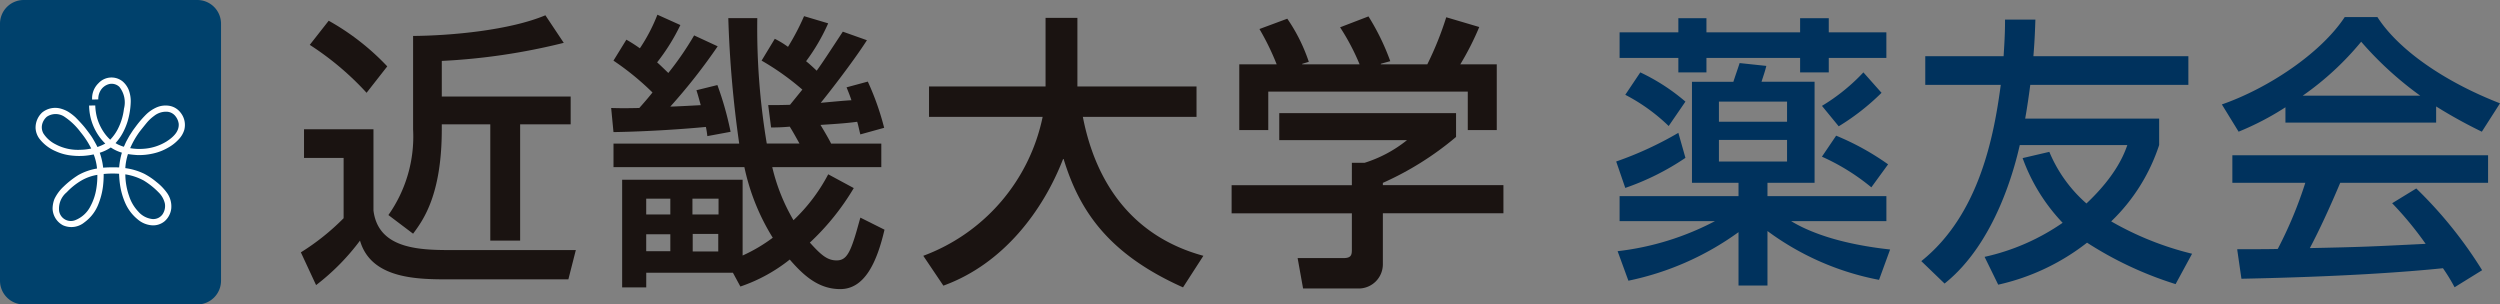
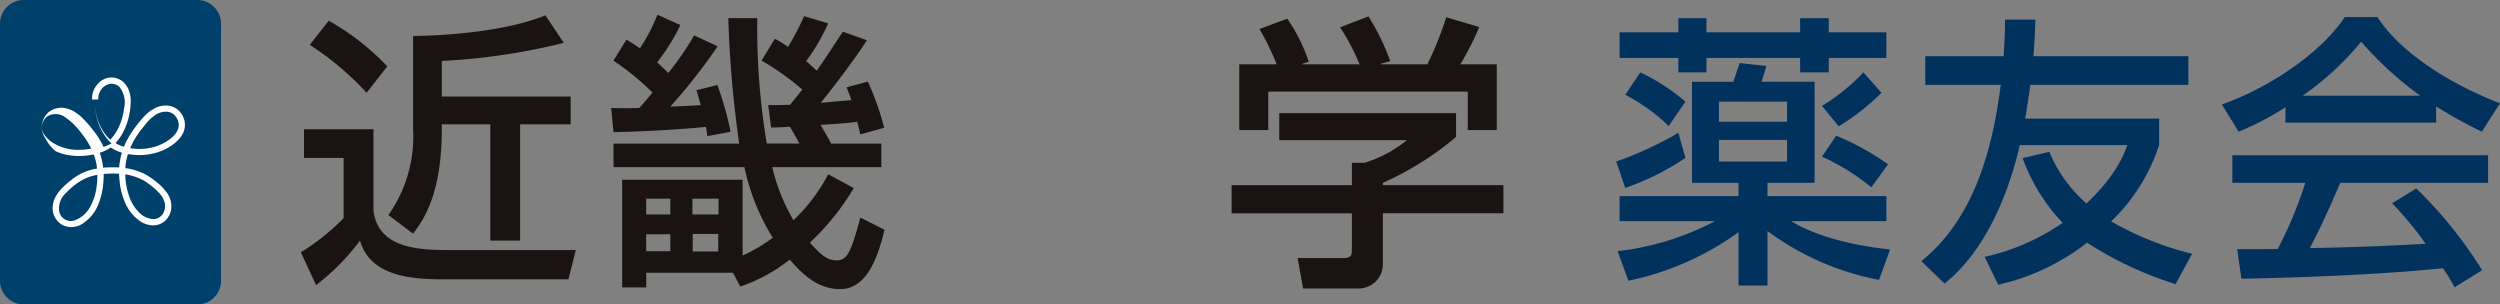
<svg xmlns="http://www.w3.org/2000/svg" width="299.488" height="36.472" viewBox="0 0 299.488 36.472">
  <rect x="0" y="0" width="299.488" height="36.472" fill="#808080" stroke="none" />
  <g id="logo_head" transform="translate(-360 -39.889)">
    <path id="パス_1230" data-name="パス 1230" d="M15.266,3.094h3.468V-3.434A32.772,32.772,0,0,0,32.1,2.414l1.326-3.638c-3.468-.374-8.33-1.258-11.866-3.4H32.98V-7.616H18.734v-1.6h5.644v-12.1H18.02c.34-1.054.408-1.224.578-1.9l-3.2-.34c-.1.34-.646,1.9-.748,2.244H9.69v12.1h5.576v1.6H1.02v2.992H12.444A33.161,33.161,0,0,1,.782-1.02L2.074,2.516A34.317,34.317,0,0,0,15.266-3.3ZM21.08-18.938v2.414H12.92v-2.414Zm0,4.59v2.584H12.92v-2.584ZM8.058-27.234H1.02v3.06H8.058v1.734h3.366v-1.734h11.22v1.734h3.434v-1.734h6.9v-3.06h-6.9v-1.7H22.644v1.7H11.424v-1.7H8.058Zm0,12.036A42,42,0,0,1,.612-11.764L1.7-8.6a30.632,30.632,0,0,0,7.208-3.6Zm17.2,2.856A25.861,25.861,0,0,1,31.178-8.67l2.006-2.754a31.2,31.2,0,0,0-6.222-3.434ZM1.7-19.754a21.984,21.984,0,0,1,5.2,3.74l2.006-2.924A23.96,23.96,0,0,0,3.5-22.44ZM30.226-22.44a23.145,23.145,0,0,1-4.964,4.012l2.006,2.448A27.881,27.881,0,0,0,32.4-19.992ZM49.3-12.172A22.126,22.126,0,0,0,54.094-4.42a26.354,26.354,0,0,1-9.35,4.08l1.632,3.332A26.687,26.687,0,0,0,57.018-2.04,43.309,43.309,0,0,0,67.626,2.924L69.6-.714a36.933,36.933,0,0,1-9.69-3.876,22.24,22.24,0,0,0,5.746-9.146V-16.9H49.606c.238-1.326.442-2.754.612-4.046H69.156v-3.434H50.592c.17-2.074.2-3.3.238-4.386H47.192c0,.952,0,1.768-.17,4.386H37.638v3.434h9.044C45.866-14.79,44.1-5.372,37.162.17L39.95,2.856c6.154-4.9,8.432-14.042,9.01-16.592H61.846c-.34.952-1.258,3.57-4.9,7A16.738,16.738,0,0,1,52.5-12.92Zm55.046,13.43a51.058,51.058,0,0,0-7.888-9.792l-2.89,1.768A40.777,40.777,0,0,1,97.58-1.9c-6.8.34-7.514.374-13.872.51,1.156-2.176,2.482-5.066,3.638-7.82H105.06v-3.3H74.426v3.3h8.738a49.3,49.3,0,0,1-3.3,7.922c-1.054.034-4.148.034-4.862.034l.51,3.536C87.38,2.04,95,1.5,99.654,1.02A21.919,21.919,0,0,1,101.048,3.3ZM80.784-16.422H98.838V-18.36a57.875,57.875,0,0,0,5.474,3.026l2.176-3.4C99.756-21.352,94.282-25.194,91.8-29.07H87.89C85-24.684,78.642-20.5,73.168-18.6l2.006,3.264a33.6,33.6,0,0,0,5.61-2.924Zm2.074-3.23a34.943,34.943,0,0,0,7-6.46,41.265,41.265,0,0,0,7.072,6.46Z" transform="translate(553 71)" fill="#00325d" />
    <g id="グループ_2226" data-name="グループ 2226" transform="translate(360 39.889)">
      <path id="長方形_1858" data-name="長方形 1858" d="M2.842,0H23.636a2.842,2.842,0,0,1,2.842,2.842V33.63a2.842,2.842,0,0,1-2.842,2.842H2.843A2.843,2.843,0,0,1,0,33.629V2.842A2.842,2.842,0,0,1,2.842,0Z" fill="#00416c" />
-       <path id="パス_1183" data-name="パス 1183" d="M23.8,18.2a2.144,2.144,0,0,0-1.473-.851,2.718,2.718,0,0,0-1.42.207,4.339,4.339,0,0,0-1.239.837,13,13,0,0,0-1.06,1.2c-.094.12-.5.668-.553.75s-.261.4-.356.548-.346.619-.4.714-.305.664-.305.664a3.386,3.386,0,0,1-.472-.169,2.6,2.6,0,0,1-.527-.27,6.018,6.018,0,0,0,.8-1.1,7.742,7.742,0,0,0,.637-1.478,9.092,9.092,0,0,0,.383-2.335,3.812,3.812,0,0,0-.262-1.509,2.68,2.68,0,0,0-.68-.942,2.122,2.122,0,0,0-2.919.189,2.512,2.512,0,0,0-.764,1.962l.74-.019a1.893,1.893,0,0,1,.233-1,1.687,1.687,0,0,1,1.114-.849,1.343,1.343,0,0,1,1.175.344,2.981,2.981,0,0,1,.553,2.618,7.114,7.114,0,0,1-.735,2.433,5.415,5.415,0,0,1-.914,1.278,5.136,5.136,0,0,1-.669-.754,6.059,6.059,0,0,1-.909-1.878,6.491,6.491,0,0,1-.211-1.47l-.738.013a6.524,6.524,0,0,0,1.193,3.687,5.874,5.874,0,0,0,.744.866,6.1,6.1,0,0,1-.942.414c-.079-.192-.449-.849-.617-1.12s-.628-.889-.91-1.238-.82-.924-1.115-1.213a6.213,6.213,0,0,0-.849-.647,3.59,3.59,0,0,0-.788-.347,2.486,2.486,0,0,0-2.336.427,2.477,2.477,0,0,0-.792,1.9,2.359,2.359,0,0,0,.445,1.227A4.845,4.845,0,0,0,8.813,22.8a6.045,6.045,0,0,0,1.852.514,8.142,8.142,0,0,0,1.5.045,7.911,7.911,0,0,0,1.211-.174,5.813,5.813,0,0,1,.262.841,5.508,5.508,0,0,1,.137.852,6.889,6.889,0,0,0-2.241.783,10.688,10.688,0,0,0-1.76,1.379,4.973,4.973,0,0,0-1.1,1.49,3.329,3.329,0,0,0-.22,1.128,2.333,2.333,0,0,0,1.247,2.02,2.464,2.464,0,0,0,2.574-.359,4.844,4.844,0,0,0,1.667-2.178,8.62,8.62,0,0,0,.546-2.1,11.992,11.992,0,0,0,.087-1.51,11.072,11.072,0,0,1,1.845-.026,11.157,11.157,0,0,0,.151,1.556,8.389,8.389,0,0,0,.615,2.011,5.233,5.233,0,0,0,1.464,1.9,2.952,2.952,0,0,0,1.743.711,2.149,2.149,0,0,0,1.477-.487,2.379,2.379,0,0,0,.8-1.528,2.788,2.788,0,0,0-.447-1.782A6.34,6.34,0,0,0,20.9,26.493a8.245,8.245,0,0,0-1.463-.985,7.523,7.523,0,0,0-2.271-.679,6.778,6.778,0,0,1,.318-1.682,11.087,11.087,0,0,0,1.112.117,7.448,7.448,0,0,0,2.025-.216,6.11,6.11,0,0,0,1.628-.646,4.971,4.971,0,0,0,1.256-.961,2.841,2.841,0,0,0,.722-1.183A2.346,2.346,0,0,0,23.8,18.2m-12,4.431a5.654,5.654,0,0,1-2.977-.65,3.7,3.7,0,0,1-1.468-1.305,1.509,1.509,0,0,1-.16-1.057,1.772,1.772,0,0,1,.577-.951,1.889,1.889,0,0,1,2.075-.011,7.893,7.893,0,0,1,1.967,1.872,10.283,10.283,0,0,1,1.27,1.952,6.564,6.564,0,0,1-1.284.151m1.892,4.663a6.527,6.527,0,0,1-.672,2.041,3.471,3.471,0,0,1-1.893,1.743,1.422,1.422,0,0,1-1.887-1.092,2.544,2.544,0,0,1,.908-2.266,7.942,7.942,0,0,1,1.746-1.4,5.629,5.629,0,0,1,1.922-.685,9.437,9.437,0,0,1-.123,1.658m2.735-2.546a16.8,16.8,0,0,0-1.916.026,8.034,8.034,0,0,0-.409-1.787,4.833,4.833,0,0,0,1.324-.631,4.768,4.768,0,0,0,1.328.621,8.793,8.793,0,0,0-.327,1.771m2.9,1.539a9.121,9.121,0,0,1,1.809,1.431,2.718,2.718,0,0,1,.764,1.332,1.778,1.778,0,0,1-.27,1.306,1.359,1.359,0,0,1-1.216.573,2.61,2.61,0,0,1-1.7-.9,4.864,4.864,0,0,1-1.1-1.873,7.966,7.966,0,0,1-.447-2.58,6.8,6.8,0,0,1,2.158.714m2.8-4.667a5.984,5.984,0,0,1-2.71.885,6.6,6.6,0,0,1-1.669-.07,10.342,10.342,0,0,1,1.067-1.884c.1-.145.769-.975.956-1.2a4.844,4.844,0,0,1,.847-.781,2.292,2.292,0,0,1,1.533-.5,1.388,1.388,0,0,1,1.067.595,1.85,1.85,0,0,1,.346.853c.056.784-.448,1.467-1.438,2.1" transform="translate(-2.154 -4.689)" fill="#fff" />
+       <path id="パス_1183" data-name="パス 1183" d="M23.8,18.2a2.144,2.144,0,0,0-1.473-.851,2.718,2.718,0,0,0-1.42.207,4.339,4.339,0,0,0-1.239.837,13,13,0,0,0-1.06,1.2c-.094.12-.5.668-.553.75s-.261.4-.356.548-.346.619-.4.714-.305.664-.305.664a3.386,3.386,0,0,1-.472-.169,2.6,2.6,0,0,1-.527-.27,6.018,6.018,0,0,0,.8-1.1,7.742,7.742,0,0,0,.637-1.478,9.092,9.092,0,0,0,.383-2.335,3.812,3.812,0,0,0-.262-1.509,2.68,2.68,0,0,0-.68-.942,2.122,2.122,0,0,0-2.919.189,2.512,2.512,0,0,0-.764,1.962l.74-.019a1.893,1.893,0,0,1,.233-1,1.687,1.687,0,0,1,1.114-.849,1.343,1.343,0,0,1,1.175.344,2.981,2.981,0,0,1,.553,2.618,7.114,7.114,0,0,1-.735,2.433,5.415,5.415,0,0,1-.914,1.278,5.136,5.136,0,0,1-.669-.754,6.059,6.059,0,0,1-.909-1.878,6.491,6.491,0,0,1-.211-1.47a6.524,6.524,0,0,0,1.193,3.687,5.874,5.874,0,0,0,.744.866,6.1,6.1,0,0,1-.942.414c-.079-.192-.449-.849-.617-1.12s-.628-.889-.91-1.238-.82-.924-1.115-1.213a6.213,6.213,0,0,0-.849-.647,3.59,3.59,0,0,0-.788-.347,2.486,2.486,0,0,0-2.336.427,2.477,2.477,0,0,0-.792,1.9,2.359,2.359,0,0,0,.445,1.227A4.845,4.845,0,0,0,8.813,22.8a6.045,6.045,0,0,0,1.852.514,8.142,8.142,0,0,0,1.5.045,7.911,7.911,0,0,0,1.211-.174,5.813,5.813,0,0,1,.262.841,5.508,5.508,0,0,1,.137.852,6.889,6.889,0,0,0-2.241.783,10.688,10.688,0,0,0-1.76,1.379,4.973,4.973,0,0,0-1.1,1.49,3.329,3.329,0,0,0-.22,1.128,2.333,2.333,0,0,0,1.247,2.02,2.464,2.464,0,0,0,2.574-.359,4.844,4.844,0,0,0,1.667-2.178,8.62,8.62,0,0,0,.546-2.1,11.992,11.992,0,0,0,.087-1.51,11.072,11.072,0,0,1,1.845-.026,11.157,11.157,0,0,0,.151,1.556,8.389,8.389,0,0,0,.615,2.011,5.233,5.233,0,0,0,1.464,1.9,2.952,2.952,0,0,0,1.743.711,2.149,2.149,0,0,0,1.477-.487,2.379,2.379,0,0,0,.8-1.528,2.788,2.788,0,0,0-.447-1.782A6.34,6.34,0,0,0,20.9,26.493a8.245,8.245,0,0,0-1.463-.985,7.523,7.523,0,0,0-2.271-.679,6.778,6.778,0,0,1,.318-1.682,11.087,11.087,0,0,0,1.112.117,7.448,7.448,0,0,0,2.025-.216,6.11,6.11,0,0,0,1.628-.646,4.971,4.971,0,0,0,1.256-.961,2.841,2.841,0,0,0,.722-1.183A2.346,2.346,0,0,0,23.8,18.2m-12,4.431a5.654,5.654,0,0,1-2.977-.65,3.7,3.7,0,0,1-1.468-1.305,1.509,1.509,0,0,1-.16-1.057,1.772,1.772,0,0,1,.577-.951,1.889,1.889,0,0,1,2.075-.011,7.893,7.893,0,0,1,1.967,1.872,10.283,10.283,0,0,1,1.27,1.952,6.564,6.564,0,0,1-1.284.151m1.892,4.663a6.527,6.527,0,0,1-.672,2.041,3.471,3.471,0,0,1-1.893,1.743,1.422,1.422,0,0,1-1.887-1.092,2.544,2.544,0,0,1,.908-2.266,7.942,7.942,0,0,1,1.746-1.4,5.629,5.629,0,0,1,1.922-.685,9.437,9.437,0,0,1-.123,1.658m2.735-2.546a16.8,16.8,0,0,0-1.916.026,8.034,8.034,0,0,0-.409-1.787,4.833,4.833,0,0,0,1.324-.631,4.768,4.768,0,0,0,1.328.621,8.793,8.793,0,0,0-.327,1.771m2.9,1.539a9.121,9.121,0,0,1,1.809,1.431,2.718,2.718,0,0,1,.764,1.332,1.778,1.778,0,0,1-.27,1.306,1.359,1.359,0,0,1-1.216.573,2.61,2.61,0,0,1-1.7-.9,4.864,4.864,0,0,1-1.1-1.873,7.966,7.966,0,0,1-.447-2.58,6.8,6.8,0,0,1,2.158.714m2.8-4.667a5.984,5.984,0,0,1-2.71.885,6.6,6.6,0,0,1-1.669-.07,10.342,10.342,0,0,1,1.067-1.884c.1-.145.769-.975.956-1.2a4.844,4.844,0,0,1,.847-.781,2.292,2.292,0,0,1,1.533-.5,1.388,1.388,0,0,1,1.067.595,1.85,1.85,0,0,1,.346.853c.056.784-.448,1.467-1.438,2.1" transform="translate(-2.154 -4.689)" fill="#fff" />
      <path id="パス_1184" data-name="パス 1184" d="M57.575,3.409a29.175,29.175,0,0,1,7.014,5.467L62.113,12.04A34.659,34.659,0,0,0,55.306,6.3Zm-2.958,13h8.32v9.729c.584,4.745,5.778,4.745,9.629,4.745H87.179l-.893,3.507H72.05c-3.746,0-9.387,0-10.726-4.641a27.071,27.071,0,0,1-5.261,5.329L54.24,31.156a28.044,28.044,0,0,0,5.122-4.092v-7.22H54.617ZM85.734,6.057A75.35,75.35,0,0,1,71.122,8.223v4.263H86.561v3.335H80.508V29.747H76.932V15.821h-5.81v.585c0,7.872-2.235,10.9-3.438,12.515l-2.958-2.235a16.3,16.3,0,0,0,2.958-10.28V5.231c4.608-.034,11.585-.687,15.849-2.475Z" transform="translate(-18.198 -0.925)" fill="#1a1311" />
      <path id="パス_1185" data-name="パス 1185" d="M117.272,26.582h-2.889V24.691h2.889Zm20.664-21.9c-1.72,2.613-2.406,3.679-3.129,4.676-.619-.585-.928-.86-1.272-1.135a23.435,23.435,0,0,0,2.647-4.538l-2.889-.86A28.488,28.488,0,0,1,131.369,6.5a11.461,11.461,0,0,0-1.582-.963l-1.582,2.613a30.86,30.86,0,0,1,4.883,3.473l-1.478,1.821c-1.2.035-1.684.035-2.612.035l.344,2.682c.791,0,1.581-.035,2.235-.1.309.48.791,1.341,1.169,2.027h-3.92A83.713,83.713,0,0,1,127.69,3.064h-3.473a133.613,133.613,0,0,0,1.307,15.025h-15.06v2.819h15.679a26.248,26.248,0,0,0,3.4,8.459,19.072,19.072,0,0,1-3.611,2.131V22.421H111.5V35.315h2.887V33.562h10.384l.894,1.651a19.522,19.522,0,0,0,5.914-3.232c1.718,1.994,3.507,3.541,6.051,3.541,2.889,0,4.367-3.128,5.3-7.117l-2.889-1.445c-.275.928-.515,1.926-.894,2.992-.584,1.684-1.1,2.132-1.96,2.132-1.134,0-1.891-.688-3.2-2.132a29.521,29.521,0,0,0,5.261-6.532l-3.061-1.651a20.941,20.941,0,0,1-4.161,5.5,22.786,22.786,0,0,1-2.544-6.362h13.065V18.089h-6.016c-.173-.377-.826-1.513-1.273-2.235,1-.068,2.922-.171,4.4-.377.138.447.24,1,.377,1.513l2.854-.791a32.211,32.211,0,0,0-1.96-5.536l-2.545.688c.275.686.377.928.585,1.546-.756.035-2.166.173-3.679.31.654-.791,3.817-4.814,5.535-7.5ZM123.014,31.017h-3.06v-2.1h3.06Zm-5.742-.034h-2.889V28.955h2.889Zm5.776-4.4H119.92V24.691h3.129Zm-12.585-9.869c4.229-.068,8.562-.377,11.072-.619a10.935,10.935,0,0,1,.171,1.1l2.785-.516a37.884,37.884,0,0,0-1.581-5.6l-2.511.618c.208.654.241.791.516,1.789-.619.033-3.094.171-3.644.171a68.931,68.931,0,0,0,5.673-7.22l-2.82-1.306a36.821,36.821,0,0,1-3.093,4.5C116.07,8.7,115.965,8.6,115.69,8.36a24.207,24.207,0,0,0,2.786-4.47l-2.752-1.239a20.5,20.5,0,0,1-2.1,4.024,17.933,17.933,0,0,0-1.617-1.033l-1.547,2.511a32.53,32.53,0,0,1,4.676,3.815c-.309.379-.688.86-1.581,1.857-1.582.035-2.2.035-3.37,0Z" transform="translate(-36.97 -0.889)" fill="#1a1311" />
-       <path id="パス_1186" data-name="パス 1186" d="M166.451,31.725a22.63,22.63,0,0,0,14.3-16.641H167.139V11.439H181.1V3.222h3.815v8.217h14.27v3.645H185.568c1.547,7.977,5.981,14.337,14.439,16.641l-2.44,3.782c-8.939-3.988-12.414-9.181-14.3-15.369h-.07c-2.371,6.12-7.117,12.549-14.337,15.163Z" transform="translate(-55.847 -1.081)" fill="#1a1311" />
      <path id="パス_1187" data-name="パス 1187" d="M227.436,8.7a30.425,30.425,0,0,0-2.063-4.229l3.335-1.238A20.6,20.6,0,0,1,231.286,8.4l-.79.241V8.7h6.875a27.139,27.139,0,0,0-2.337-4.435l3.4-1.306a27.892,27.892,0,0,1,2.612,5.364l-1.134.31V8.7h5.57a38.934,38.934,0,0,0,2.269-5.639l3.954,1.169a33.972,33.972,0,0,1-2.27,4.47h4.368v7.873h-3.473V11.971h-23.9v4.607h-3.473V8.7Zm21.489,5.845V17.4a36.846,36.846,0,0,1-8.768,5.5v.275H254.6v3.37H240.157V32.7a2.9,2.9,0,0,1-2.82,2.854H230.6l-.654-3.645h5.536c.963,0,.963-.481.963-1.1V26.55H222.038V23.18h14.406V20.5h1.513a15.431,15.431,0,0,0,5.089-2.716h-15.3V14.55Z" transform="translate(-74.497 -0.994)" fill="#1a1311" />
    </g>
  </g>
</svg>